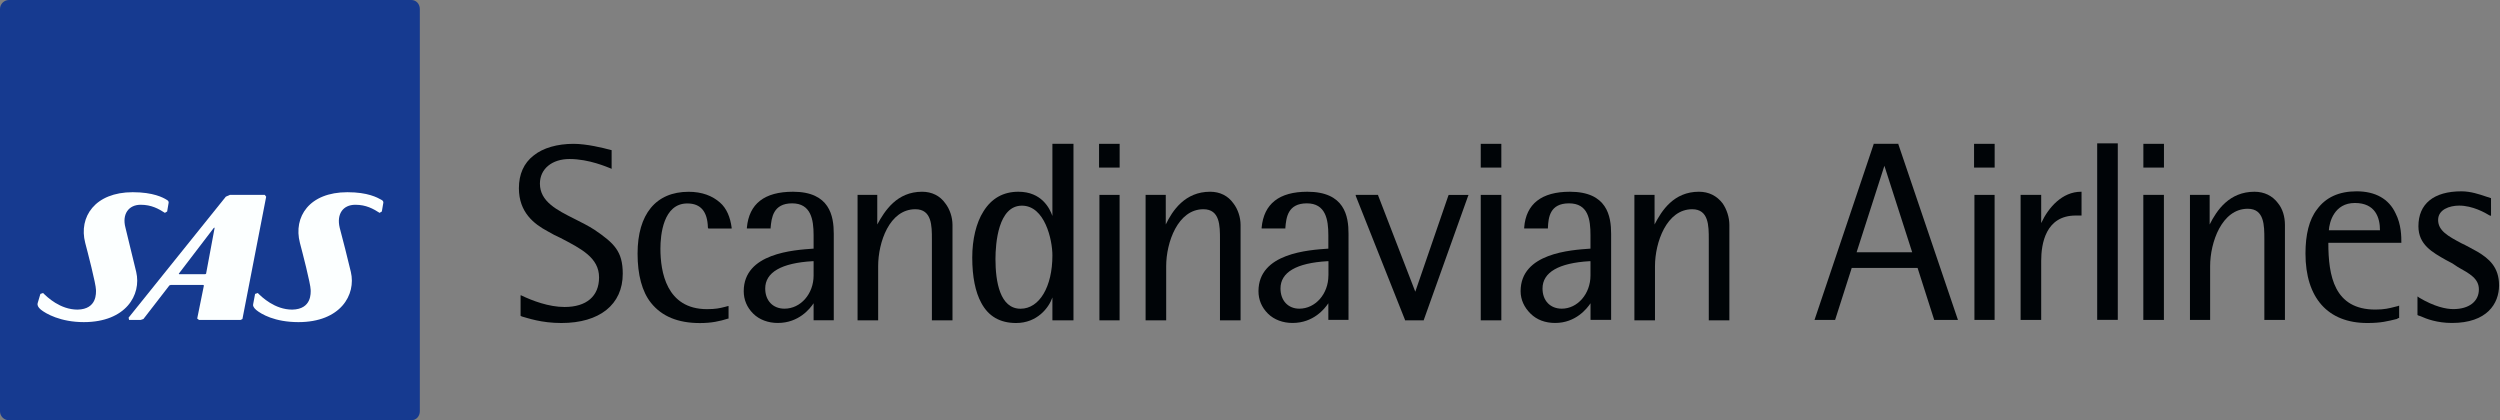
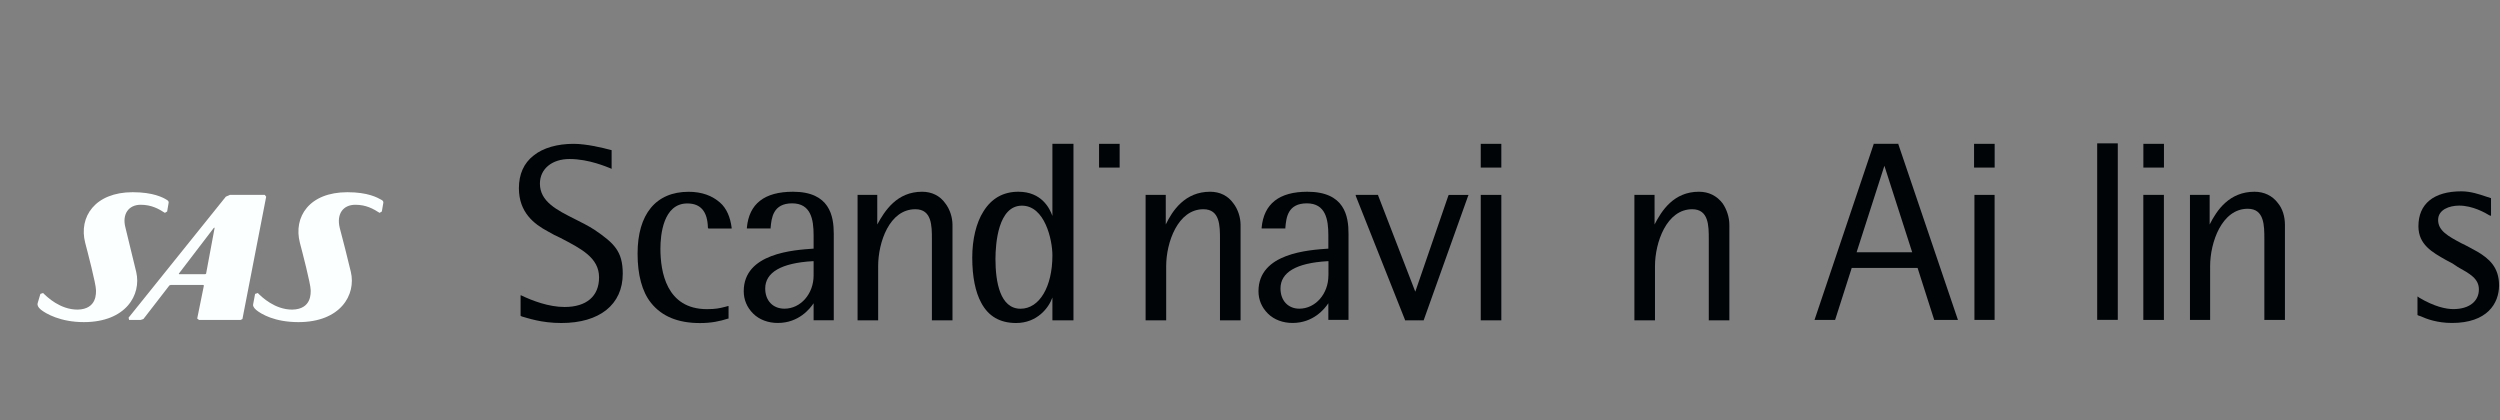
<svg xmlns="http://www.w3.org/2000/svg" version="1.1" id="Layer_1" x="0px" y="0px" viewBox="0 0 475.91 80" style="enable-background:new 0 0 475.91 80;" xml:space="preserve">
  <rect x="0" y="0" width="475.91" height="80" fill="#808080" stroke="none" />
  <style type="text/css">
	.qf0b7e23{fill:#163A90;}
	.vfb3e8e0{fill:#FCFFFF;}
	.a6e42b82{fill:#000407;}
</style>
  <g>
-     <path id="path5553" class="qf0b7e23" d="M1.71,0C0.77,0,0,0.77,0,1.71v76.59C0,79.23,0.77,80,1.71,80h76.59c0.94,0,1.62-0.77,1.62-1.71   V1.71c0-0.94-0.68-1.71-1.62-1.71H1.71" />
    <path id="path5555" class="vfb3e8e0" d="M50.41,37.1c-2.73,0-6.14,0-6.65,0l-0.77,0.34L24.48,60.47l0.09,0.43c0.43,0,1.62,0,2.22,0   l0.51-0.17l4.95-6.4l0.26-0.09h6.14l0.17,0.09l-1.28,6.31l0.34,0.26c0.85,0,7.08,0,7.93,0l0.34-0.17c0,0,0.94-4.78,4.52-23.28   L50.41,37.1z M34.03,52.11l6.65-8.7l0.17-0.09v0.09l-1.62,8.7l-0.17,0.09h-4.95L34.03,52.11" />
    <path id="path5557" class="vfb3e8e0" d="M7.16,57.74c-0.09,0.34,0.09,0.77,0.6,1.19c0.94,0.77,3.75,2.39,8.19,2.39   c8.02,0,11-5.2,9.98-9.55c-0.26-1.19-1.88-7.59-2.05-8.44c-0.68-2.56,0.6-4.35,2.9-4.35c2.05,0,3.41,0.77,4.61,1.54l0.43-0.26   l0.26-1.54c0,0,0.17-0.43-0.34-0.68c-0.68-0.43-2.56-1.45-6.48-1.45c-7.16,0-10.32,4.69-9.04,9.64c0.43,1.62,2.05,7.85,2.05,8.96   c0,0.51,0.26,3.67-3.5,3.75c-3.33,0-5.8-2.39-6.57-3.16l-0.51,0.17L7.16,57.74" />
    <path id="path5559" class="vfb3e8e0" d="M48.19,57.91c-0.09,0.26,0.09,0.68,0.6,1.11c0.94,0.77,3.5,2.3,8.02,2.3   c8.02,0,11-5.2,9.98-9.55c-0.26-1.19-1.88-7.59-2.13-8.44c-0.6-2.56,0.6-4.35,2.99-4.35c2.05,0,3.41,0.77,4.61,1.54l0.43-0.26   l0.26-1.54c0,0,0.17-0.43-0.34-0.68c-0.77-0.43-2.56-1.45-6.48-1.45c-7.25,0-10.32,4.69-9.04,9.64c0.43,1.62,2.05,7.85,2.05,8.96   c0,0.51,0.26,3.67-3.5,3.75c-3.33,0-5.8-2.39-6.57-3.16l-0.51,0.17L48.19,57.91" />
-     <path id="path5561" class="a6e42b82" d="M388.57,42.47V37.1h-3.92v23.8h3.92V49.64c0-3.24,0.85-8.61,6.57-8.61h1.11V36.5h-0.09   C392.58,36.5,389.94,39.49,388.57,42.47" />
    <path id="path5563" class="a6e42b82" d="M429.17,36.5c-4.78,0-7.16,3.5-8.53,6.23V37.1h-3.75v23.8h3.84V50.66   c0-4.52,2.22-10.92,7.16-10.92c3.16,0,3.16,3.16,3.16,5.8V60.9h3.92V42.81c0-1.54-0.43-3.07-1.36-4.18   C432.58,37.27,431.04,36.5,429.17,36.5" />
-     <path id="path5565" class="a6e42b82" d="M448.61,36.42c-3.41,0-5.88,1.19-7.51,3.41c-1.54,1.96-2.22,4.86-2.22,8.44   c0,8.44,4.26,13.22,11.77,13.22c2.64,0,3.84-0.34,5.63-0.77l0.26-0.17h0.17v-2.39l-0.17,0.09l-0.68,0.17   c-1.02,0.26-1.96,0.51-3.67,0.51c-7.85,0-8.96-6.4-8.96-12.71h13.9v-0.09c0-1.02,0-3.41-1.11-5.54   C454.75,37.87,452.2,36.42,448.61,36.42z M443.33,43.84c0.09-1.54,1.02-5.2,4.95-5.2c3.92,0,4.78,2.81,4.78,5.2H443.33" />
    <path id="path5567" class="a6e42b82" d="M471.64,47.93c-1.11-0.6-2.13-1.19-3.07-1.62c-2.56-1.36-4.44-2.39-4.44-4.44   c0-1.96,2.13-2.73,4.01-2.73c2.56,0,4.95,1.36,5.8,1.88h0.09l0.17,0.09V37.7h-0.09l-1.02-0.34c-1.02-0.34-2.73-0.94-4.52-0.94   c-5.29,0-8.19,2.39-8.19,6.65c0,3.5,2.64,4.95,5.2,6.4l1.28,0.68l1.02,0.68c2.3,1.28,4.01,2.22,4.01,4.26   c0,2.3-1.88,3.75-4.86,3.75c-1.36,0-3.58-0.43-6.57-2.22l-0.09-0.09l-0.17-0.09v3.5l0.09,0.09l0.51,0.17   c1.11,0.51,3.16,1.28,5.97,1.28c6.65,0,8.96-3.67,8.96-7.16C475.74,50.83,473.77,49.21,471.64,47.93" />
    <path id="path5569" class="a6e42b82" d="M375.95,37.1h-0.09v23.8h3.84V37.1H375.95" />
    <path id="path5571" class="a6e42b82" d="M379.62,31.9h0.09v-4.52h-3.92v4.52H379.62" />
    <path id="path5573" class="a6e42b82" d="M399.32,27.29h-0.09v33.6h3.92v-33.6H399.32" />
    <path id="path5575" class="a6e42b82" d="M408.1,37.1h-0.09v23.8h3.92V37.1H408.1" />
    <path id="path5577" class="a6e42b82" d="M411.77,31.9h0.17v-4.52h-3.92v4.52H411.77" />
    <path id="path5579" class="a6e42b82" d="M361.36,27.38h-4.69v0.09L345.42,60.9h3.92l3.16-9.89h12.54l3.16,9.89h4.52l-11.34-33.43V27.38z    M353.43,48.02l5.29-16.46l5.29,16.46H353.43" />
    <path id="path5581" class="a6e42b82" d="M213.05,31.9h0.09v-4.52h-3.92v4.52H213.05" />
    <path id="path5583" class="a6e42b82" d="M285.71,31.9h0.09v-4.52h-3.92v4.52H285.71" />
    <path id="path5585" class="a6e42b82" d="M106.87,61.49c7.25,0,11.68-3.5,11.68-9.38c0-4.26-1.62-5.8-5.37-8.36   c-1.19-0.77-2.56-1.45-3.75-2.05c-3.41-1.71-6.65-3.33-6.65-6.74c0-2.81,2.3-4.69,5.63-4.69c3.75,0,7.16,1.54,7.85,1.79l0.17,0.09   v-3.58h-0.09c-1.54-0.43-4.69-1.19-7.16-1.19c-3.07,0-5.8,0.77-7.59,2.22c-1.88,1.45-2.81,3.58-2.81,6.23   c0,4.61,2.9,6.82,5.46,8.19c0.85,0.51,1.71,0.94,2.47,1.28c3.92,2.05,7.33,3.75,7.33,7.51c0,3.58-2.39,5.63-6.57,5.63   c-2.99,0-6.14-1.19-8.27-2.22H99.1v3.92h0.09l0.09,0.09C100.47,60.55,103.03,61.49,106.87,61.49" />
    <path id="path5587" class="a6e42b82" d="M150.96,36.5c-5.46,0-8.36,2.3-8.78,6.82v0.17h4.52v-0.17c0.17-1.79,0.43-4.61,4.09-4.61   c3.58,0,4.09,3.07,4.09,6.06v2.56c-3.75,0.26-13.3,0.85-13.3,8.1c0,1.62,0.6,3.07,1.79,4.26c1.19,1.19,2.9,1.79,4.69,1.79   c4.01,0,6.14-2.73,6.82-3.75v3.24h3.84V44.52C158.72,41.11,157.95,36.5,150.96,36.5z M154.88,52.45c0,3.5-2.47,6.31-5.54,6.31   c-2.22,0-3.67-1.54-3.67-3.84c0-3.07,3.07-4.86,9.04-5.2h0.17V52.45" />
    <path id="path5589" class="a6e42b82" d="M177.4,45.54v15.44h3.92V42.81c0-1.45-0.51-2.99-1.36-4.09c-1.02-1.45-2.56-2.22-4.43-2.22   c-4.78,0-7.08,3.58-8.53,6.23V37.1h-3.75v23.88h3.92V50.66c0-4.52,2.13-10.83,7.08-10.83C177.4,39.83,177.4,42.99,177.4,45.54" />
    <path id="path5591" class="a6e42b82" d="M193.43,61.49c4.01,0,6.23-2.9,6.91-4.86v4.35h4.01v-33.6h-4.01v13.73   c-0.51-1.45-2.05-4.61-6.48-4.61c-2.9,0-5.12,1.28-6.65,3.75c-1.36,2.13-2.13,5.29-2.13,8.78c0,3.67,0.6,6.57,1.71,8.61   C188.15,60.21,190.36,61.49,193.43,61.49z M194.54,39.15c4.35,0,5.8,6.48,5.8,9.47c0,5.97-2.47,10.15-6.06,10.15   c-3.92,0-4.78-5.12-4.78-9.47C189.51,46.31,190.02,39.15,194.54,39.15" />
    <path id="path5593" class="a6e42b82" d="M230.36,36.5c-4.78,0-7.16,3.58-8.44,6.23V37.1h-3.84v23.88H222V50.66   c0-4.52,2.22-10.83,7.08-10.83c3.16,0,3.16,3.16,3.16,5.71v15.44h3.92V42.81c0-1.45-0.51-2.99-1.36-4.09   C233.77,37.27,232.24,36.5,230.36,36.5" />
    <path id="path5595" class="a6e42b82" d="M275.82,37.1L275.82,37.1l-0.09,0.09l-6.31,18.34l-7.08-18.34V37.1h-4.26v0.17l9.38,23.62v0.09   h3.58V60.9l8.44-23.62l0.09-0.17H275.82" />
    <path id="path5597" class="a6e42b82" d="M327.93,38.72c-1.11-1.45-2.64-2.22-4.52-2.22c-4.78,0-7.08,3.58-8.44,6.23V37.1h-3.84v23.88   h3.92V50.66c0-4.52,2.22-10.83,7.08-10.83c3.16,0,3.16,3.16,3.16,5.71v15.44h3.92V42.81C329.21,41.36,328.7,39.83,327.93,38.72" />
    <path id="path5599" class="a6e42b82" d="M138,58.42c-1.02,0.26-1.79,0.43-3.41,0.43c-7.76,0-8.87-7.16-8.87-11.51   c0-2.56,0.51-8.61,5.12-8.61c2.56,0,3.84,1.54,3.92,4.61l0.09,0.17h4.43v-0.17c-0.26-1.96-0.94-3.67-2.22-4.78   c-1.45-1.28-3.41-2.05-5.97-2.05c-6.23,0-9.72,4.26-9.72,11.77c0,4.01,0.85,7.25,2.56,9.38c2.05,2.56,5.12,3.84,9.3,3.84   c2.22,0,3.75-0.34,5.37-0.85h0.09v-2.39h-0.09L138,58.42" />
    <path id="path5601" class="a6e42b82" d="M248.87,36.5c-5.37,0-8.27,2.3-8.7,6.82v0.17h4.52v-0.17c0.17-1.88,0.43-4.61,4.09-4.61   c3.58,0,4.09,3.07,4.09,6.06v2.56c-3.75,0.26-13.3,0.85-13.3,8.1c0,1.62,0.6,3.07,1.79,4.26c1.19,1.19,2.9,1.79,4.69,1.79   c4.01,0,6.14-2.73,6.82-3.75v3.16h3.84V44.52C256.72,41.11,255.95,36.5,248.87,36.5z M252.88,52.45c0,3.5-2.47,6.31-5.54,6.31   c-2.13,0-3.58-1.54-3.58-3.84c0-3.07,2.99-4.86,8.96-5.2h0.17V52.45" />
-     <path id="path5603" class="a6e42b82" d="M298.85,36.5c-5.37,0-8.36,2.3-8.7,6.82v0.17h4.52v-0.17c0.09-1.88,0.34-4.61,4.01-4.61   c3.67,0,4.09,3.07,4.09,6.06v2.56c-3.75,0.26-13.3,0.85-13.3,8.1c0,1.62,0.68,3.07,1.88,4.26c1.19,1.19,2.81,1.79,4.69,1.79   c3.92,0,6.06-2.73,6.74-3.75v3.16h3.92V44.52C306.7,41.11,305.93,36.5,298.85,36.5z M302.77,52.45c0,3.5-2.47,6.31-5.46,6.31   c-2.22,0-3.67-1.54-3.67-3.84c0-3.07,3.07-4.86,8.96-5.2h0.17V52.45" />
-     <path id="path5605" class="a6e42b82" d="M209.38,37.1h-0.09v23.88h3.84V37.1H209.38" />
    <path id="path5607" class="a6e42b82" d="M282.05,37.1h-0.17v23.88h3.92V37.1H282.05" />
  </g>
</svg>